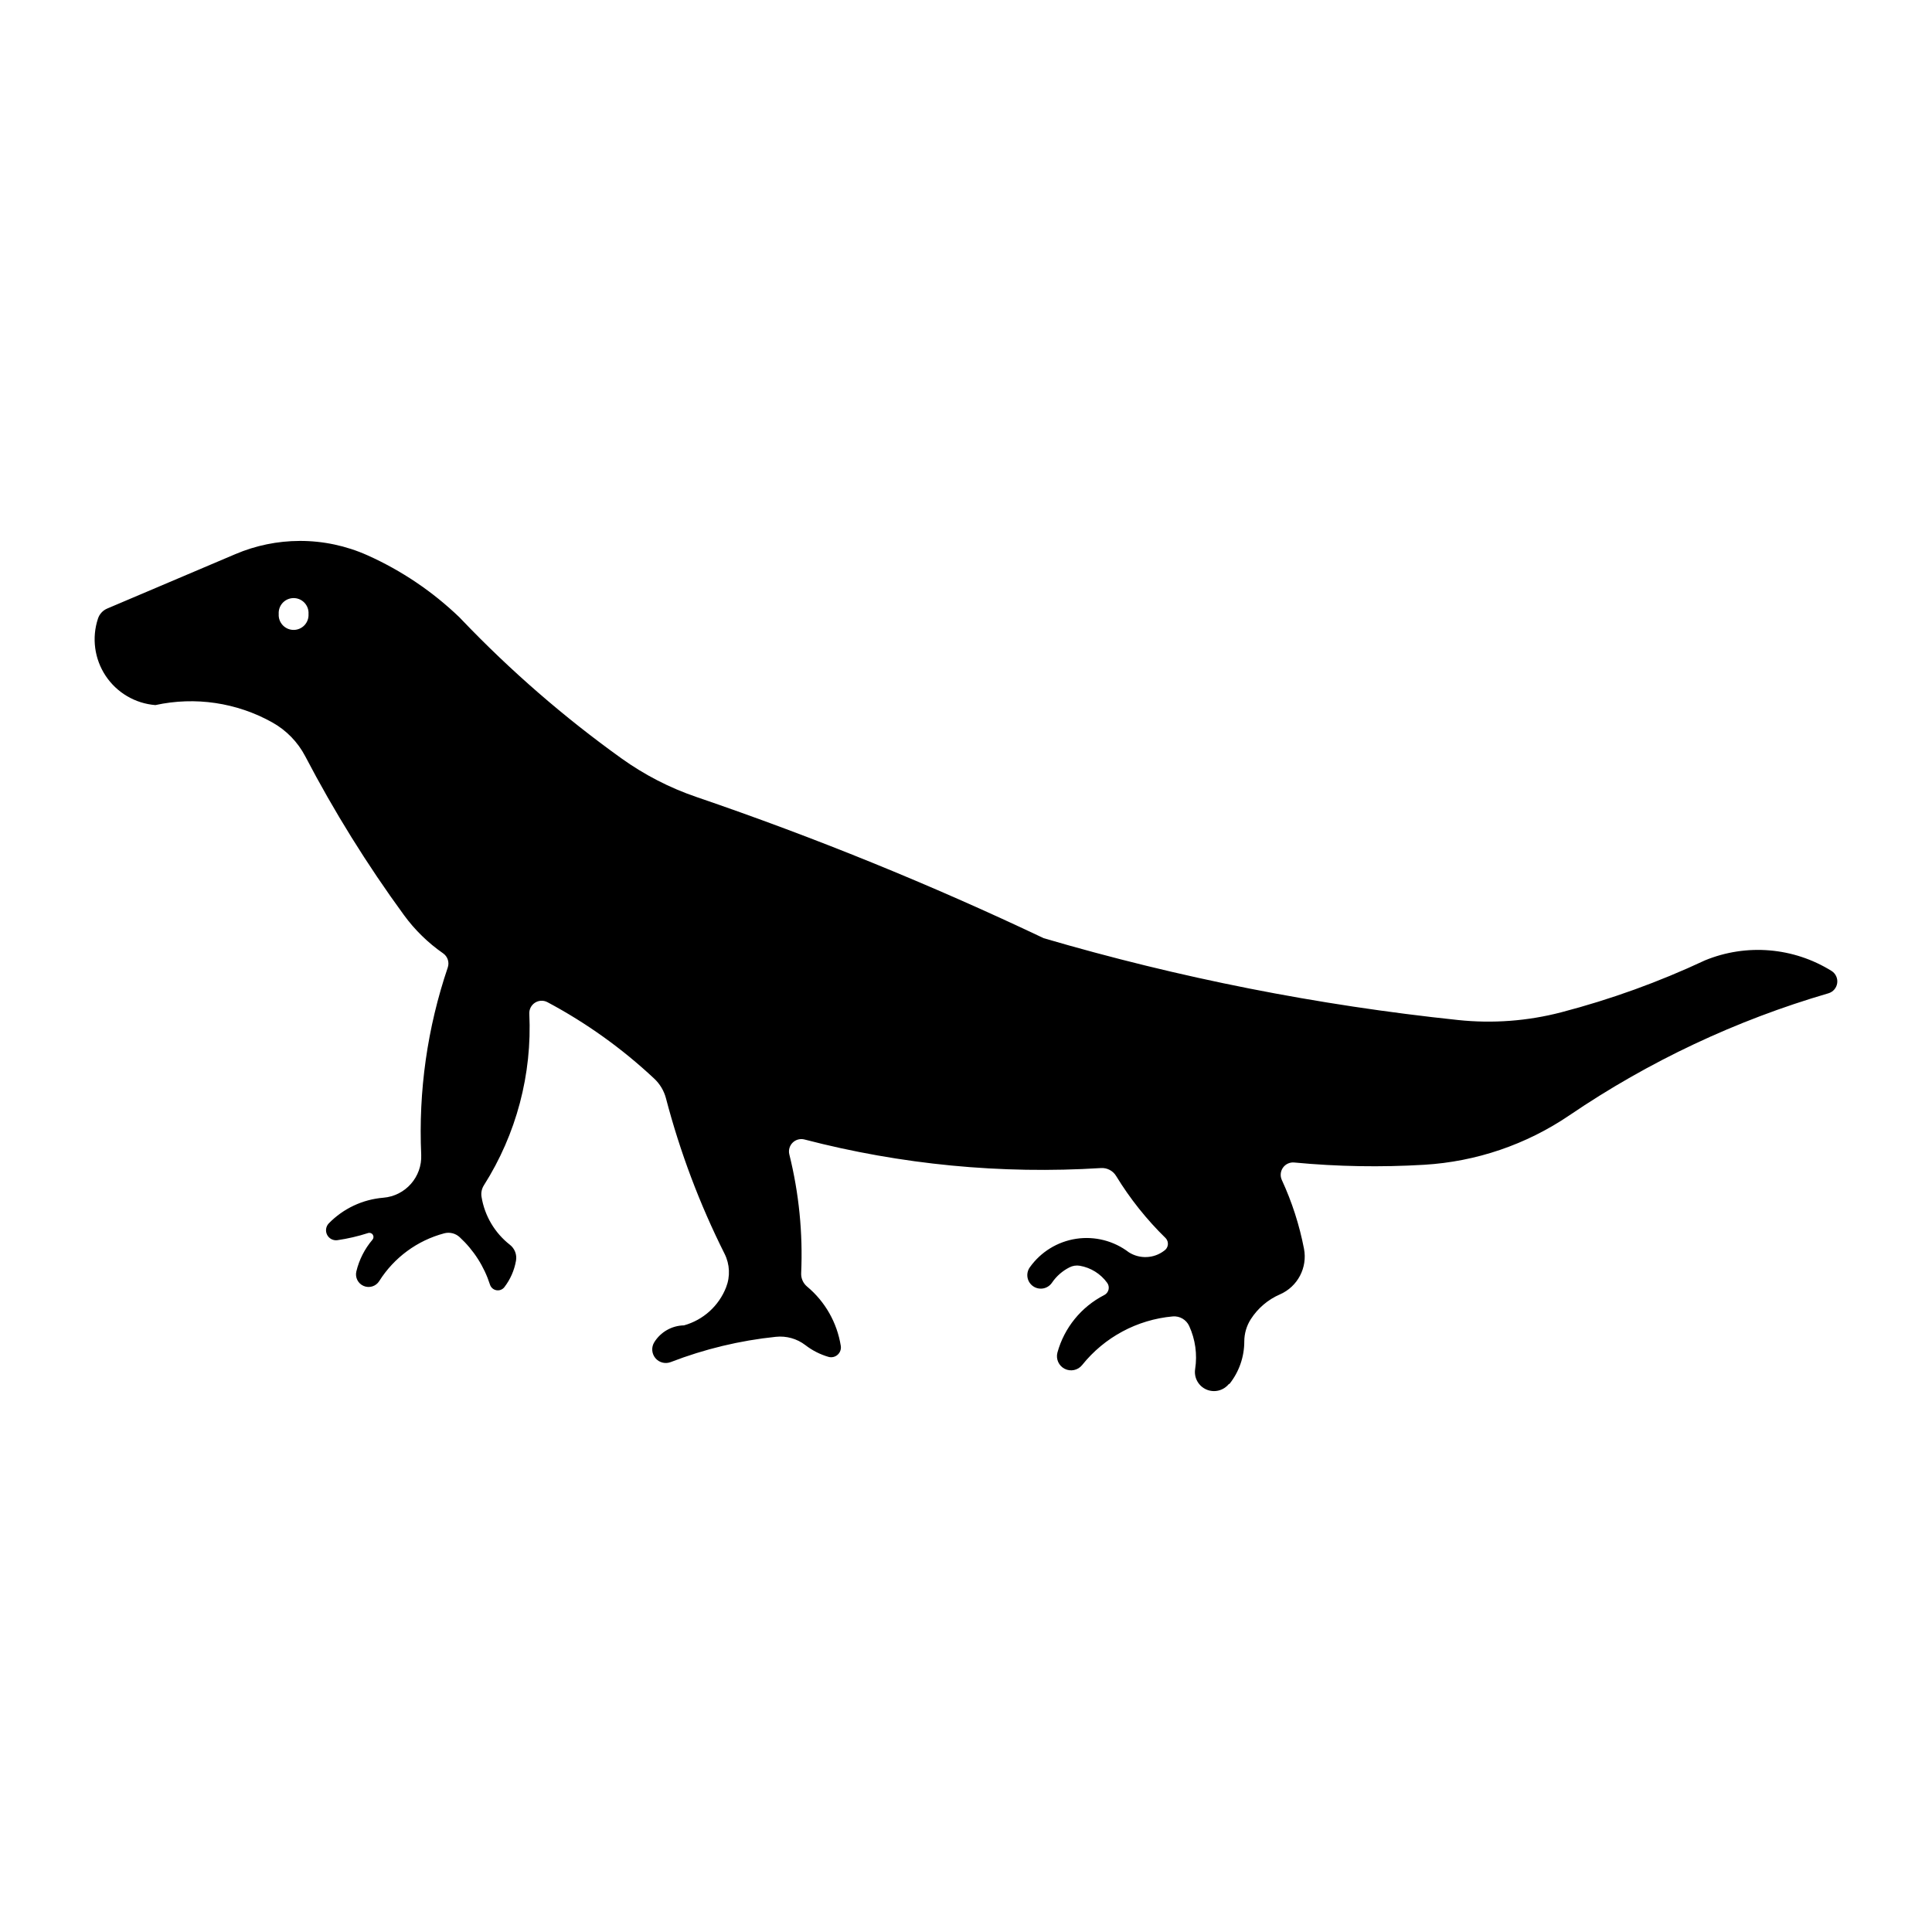
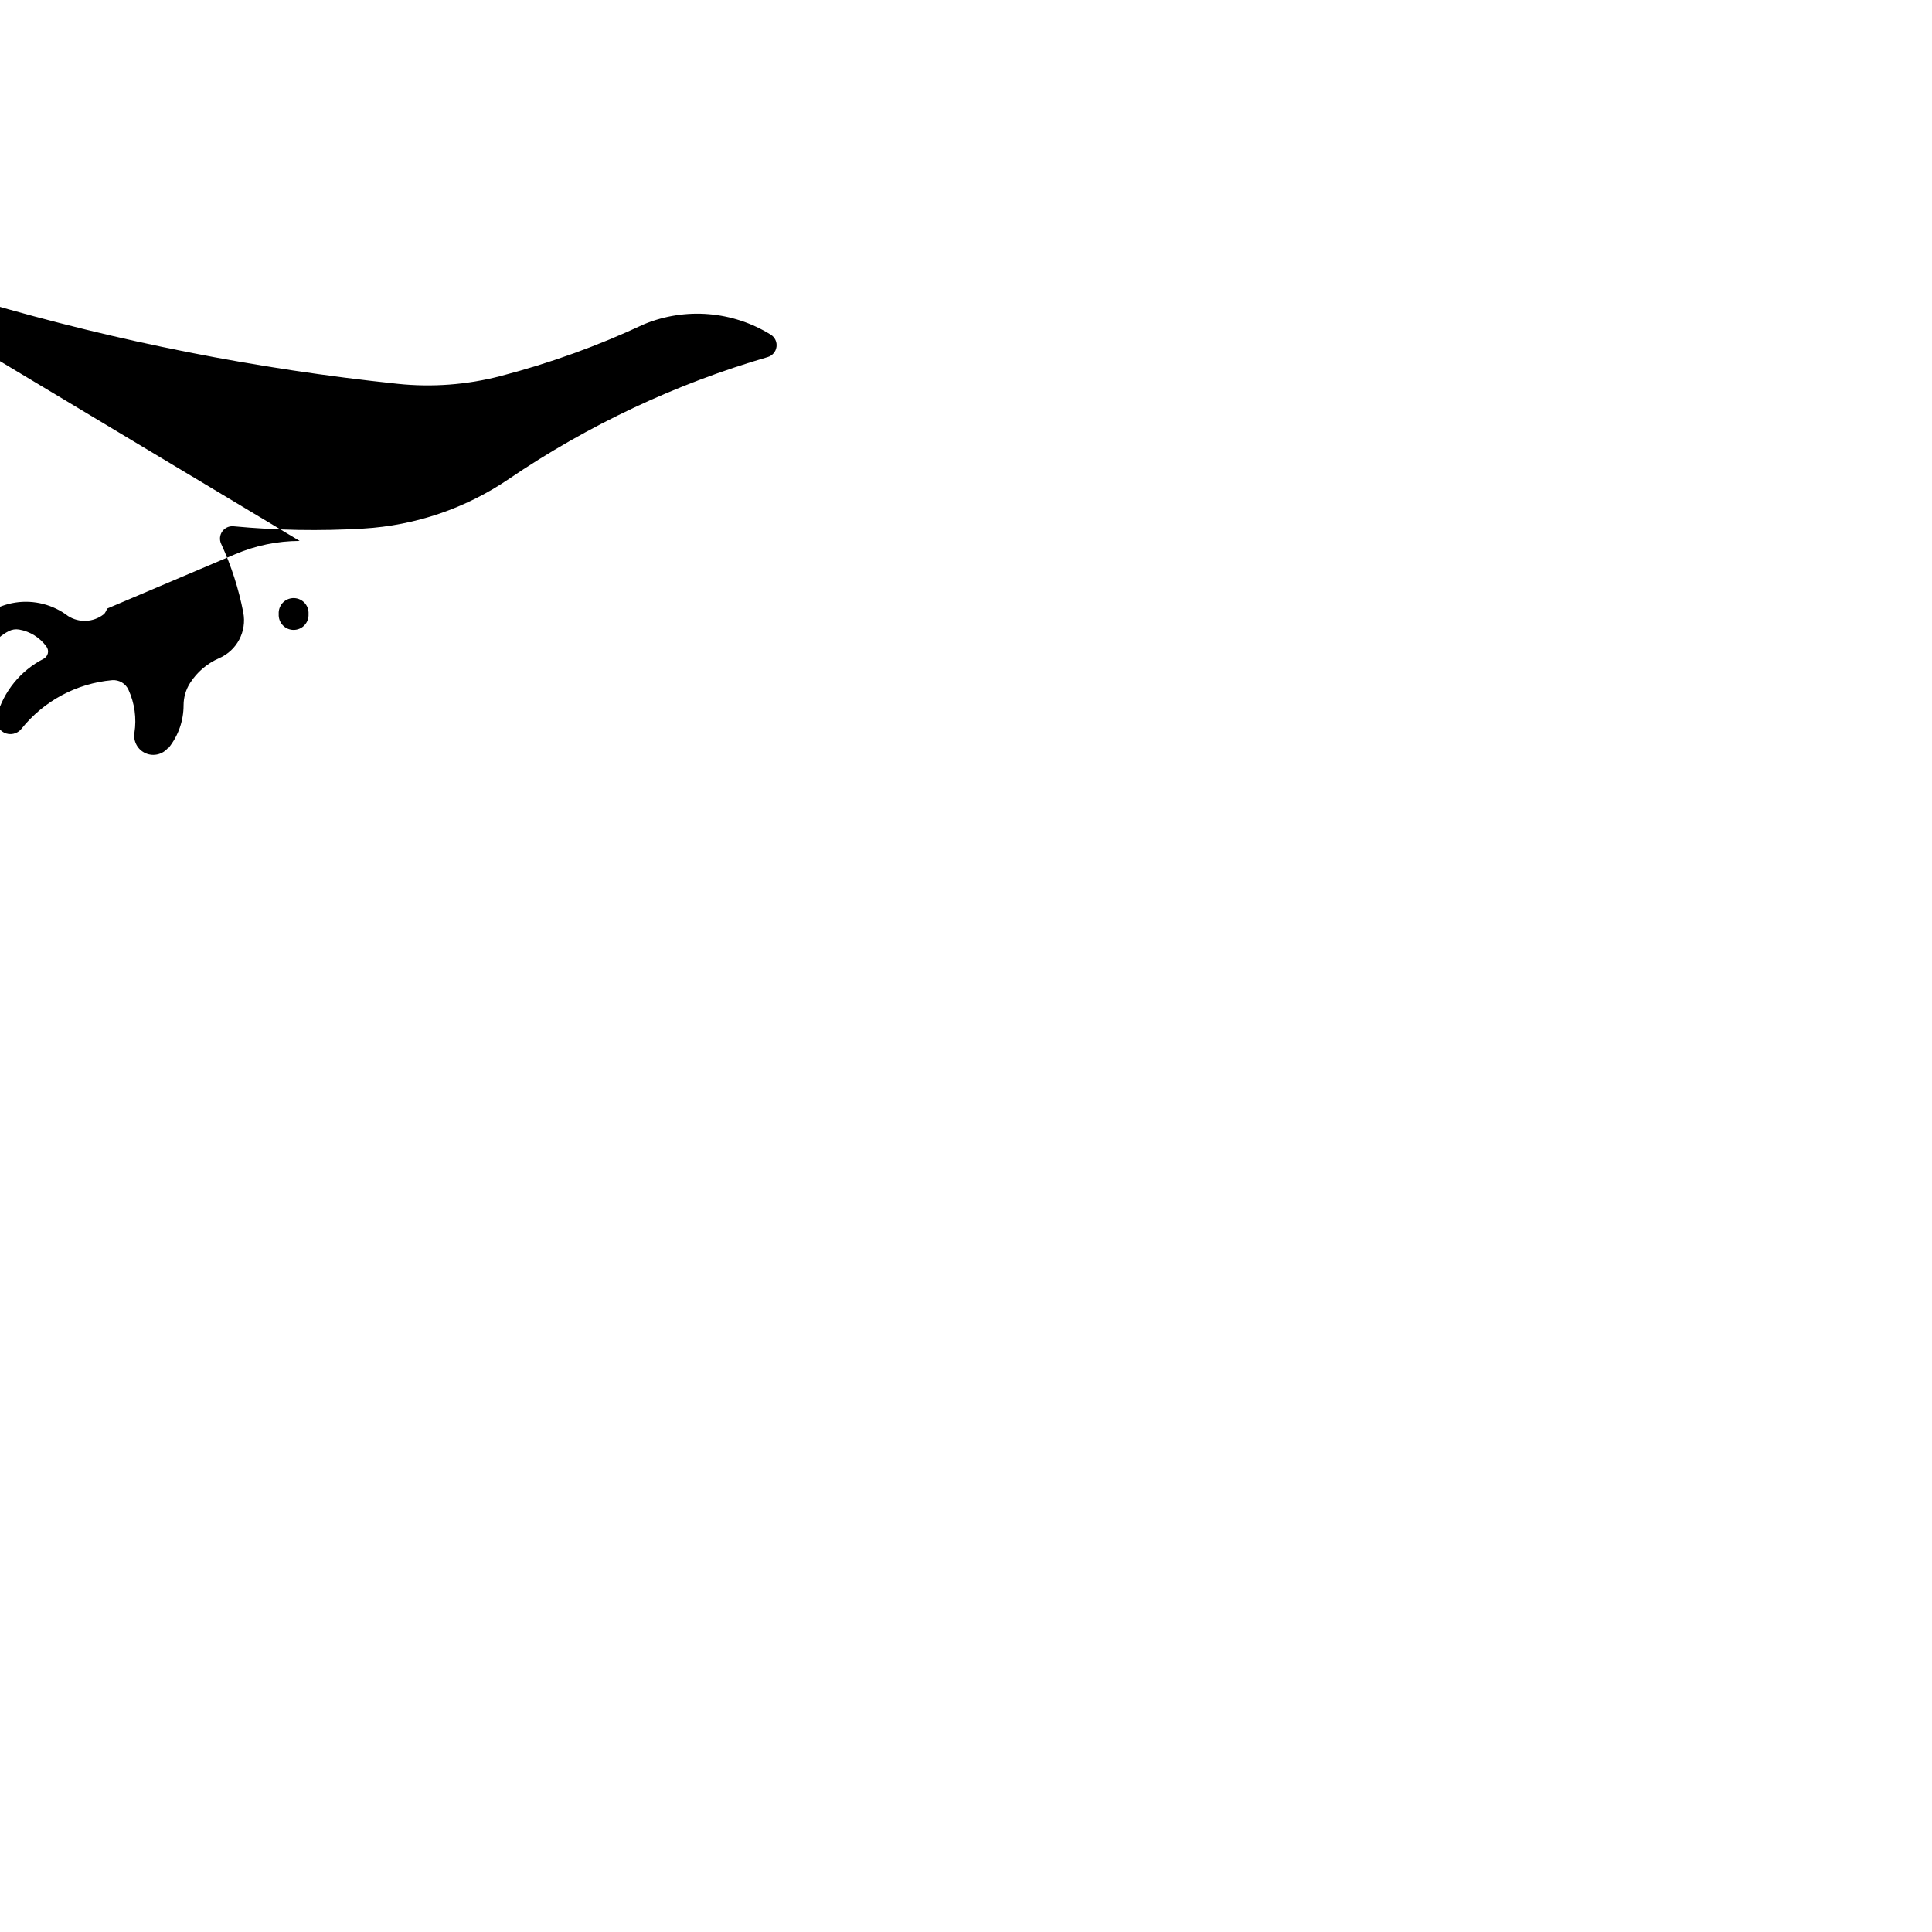
<svg xmlns="http://www.w3.org/2000/svg" fill="#000000" width="800px" height="800px" version="1.1" viewBox="144 144 512 512">
-   <path d="m223.41 287.35c-5.856 0.016-11.645 1.203-17.035 3.5l-33.984 14.43h0.004c-1.16 0.496-2.047 1.469-2.434 2.668-1.684 5.098-0.93 10.684 2.039 15.156 2.973 4.469 7.828 7.328 13.18 7.75 10.539-2.305 21.559-0.672 30.977 4.59 3.719 2.074 6.754 5.191 8.73 8.965 7.66 14.664 16.406 28.738 26.168 42.098 2.871 3.934 6.379 7.359 10.375 10.137 1.195 0.832 1.699 2.352 1.238 3.734-5.414 15.961-7.805 32.793-7.043 49.633 0.266 5.887-4.18 10.926-10.055 11.398-5.469 0.453-10.594 2.863-14.43 6.789-0.785 0.812-0.965 2.035-0.449 3.043 0.516 1.008 1.613 1.574 2.734 1.418 2.742-0.402 5.449-1.027 8.09-1.879 0.469-0.168 0.992 0 1.273 0.414 0.281 0.41 0.25 0.961-0.078 1.336-2.066 2.43-3.531 5.309-4.273 8.41-0.383 1.59 0.441 3.219 1.945 3.856 1.504 0.637 3.25 0.09 4.117-1.293 3.934-6.238 10.082-10.762 17.207-12.656 1.449-0.391 2.996-0.012 4.098 1.004 3.727 3.43 6.5 7.769 8.051 12.594 0.246 0.766 0.898 1.336 1.695 1.477 0.793 0.145 1.602-0.164 2.102-0.797 1.59-2.062 2.652-4.481 3.098-7.047 0.277-1.594-0.348-3.211-1.625-4.203-4.012-3.137-6.695-7.676-7.512-12.703-0.176-1.059 0.047-2.144 0.621-3.051 8.605-13.555 12.809-29.434 12.039-45.469-0.059-1.18 0.523-2.305 1.523-2.934 0.996-0.633 2.262-0.68 3.301-0.121 10.262 5.469 19.758 12.266 28.242 20.215 1.52 1.406 2.606 3.211 3.141 5.211 3.727 14.25 8.934 28.074 15.539 41.238 1.391 2.777 1.539 6.012 0.402 8.902-1.93 4.93-6.062 8.66-11.164 10.074-3.215 0.059-6.184 1.75-7.875 4.484-0.809 1.316-0.688 2.996 0.297 4.188 0.984 1.188 2.617 1.613 4.059 1.062 8.953-3.461 18.328-5.719 27.879-6.703 2.789-0.293 5.586 0.492 7.812 2.199 1.828 1.414 3.906 2.473 6.125 3.117 0.852 0.242 1.766 0.031 2.426-0.559 0.664-0.586 0.977-1.473 0.84-2.344-0.977-6.156-4.152-11.746-8.941-15.734-1.051-0.879-1.625-2.195-1.559-3.562 0.473-10.582-0.582-21.18-3.141-31.465-0.27-1.117 0.062-2.293 0.879-3.102 0.82-0.809 2-1.129 3.113-0.848 25.633 6.676 52.164 9.234 78.598 7.578 1.621-0.105 3.168 0.703 4.012 2.09 3.68 6.027 8.098 11.57 13.152 16.5 0.434 0.473 0.641 1.113 0.562 1.75s-0.434 1.207-0.969 1.559c-2.727 2.094-6.465 2.262-9.371 0.426-3.973-3.035-9.012-4.328-13.957-3.582-4.949 0.75-9.379 3.477-12.277 7.551-0.559 0.777-0.785 1.75-0.621 2.695 0.16 0.941 0.695 1.781 1.484 2.328 0.785 0.547 1.758 0.754 2.699 0.578 0.945-0.18 1.773-0.727 2.309-1.523 1.176-1.723 2.769-3.117 4.633-4.055 0.84-0.434 1.801-0.582 2.731-0.426 2.918 0.504 5.523 2.129 7.258 4.527 0.379 0.52 0.512 1.18 0.359 1.805s-0.57 1.152-1.145 1.438c-6.086 3.121-10.586 8.652-12.402 15.242-0.449 1.707 0.352 3.496 1.922 4.297 1.574 0.801 3.492 0.398 4.609-0.969 5.914-7.402 14.598-12.066 24.035-12.914 1.844-0.156 3.586 0.859 4.356 2.543 1.629 3.562 2.18 7.527 1.578 11.398-0.359 2.266 0.852 4.492 2.953 5.418 2.098 0.926 4.559 0.324 5.992-1.469h0.152c2.543-3.195 3.926-7.16 3.926-11.246 0-2.098 0.602-4.152 1.73-5.914 1.867-2.91 4.559-5.199 7.731-6.574 4.688-2.051 7.332-7.078 6.359-12.105-1.215-6.285-3.184-12.398-5.871-18.207-0.492-1.07-0.371-2.32 0.312-3.277 0.684-0.957 1.828-1.473 2.996-1.355 11.438 1.086 22.941 1.285 34.41 0.602 13.777-0.82 27.074-5.348 38.488-13.105 21.051-14.305 44.219-25.215 68.652-32.34 1.238-0.363 2.148-1.426 2.324-2.707s-0.418-2.543-1.516-3.227c-10.074-6.258-22.543-7.301-33.516-2.797-12.254 5.742-25.008 10.352-38.102 13.766-8.906 2.32-18.152 3.016-27.305 2.051-37.195-3.906-73.961-11.164-109.85-21.688-29.957-14.223-60.707-26.723-92.09-37.441-7.074-2.422-13.754-5.867-19.832-10.227-15.195-10.895-29.344-23.176-42.266-36.691-0.203-0.223-0.41-0.438-0.621-0.648-7.117-6.848-15.367-12.414-24.379-16.457-5.66-2.535-11.793-3.836-17.996-3.82zm-1.836 15.156h0.004c1.137-0.07 2.246 0.355 3.047 1.164 0.801 0.812 1.215 1.926 1.137 3.062 0.066 1.09-0.32 2.156-1.066 2.953-0.75 0.797-1.793 1.246-2.883 1.246-1.094 0-2.137-0.449-2.883-1.246-0.75-0.797-1.137-1.863-1.066-2.953-0.074-1.055 0.277-2.094 0.973-2.891 0.699-0.793 1.684-1.273 2.742-1.336z" />
+   <path d="m223.41 287.35c-5.856 0.016-11.645 1.203-17.035 3.5l-33.984 14.43h0.004s-0.434 1.207-0.969 1.559c-2.727 2.094-6.465 2.262-9.371 0.426-3.973-3.035-9.012-4.328-13.957-3.582-4.949 0.75-9.379 3.477-12.277 7.551-0.559 0.777-0.785 1.75-0.621 2.695 0.16 0.941 0.695 1.781 1.484 2.328 0.785 0.547 1.758 0.754 2.699 0.578 0.945-0.18 1.773-0.727 2.309-1.523 1.176-1.723 2.769-3.117 4.633-4.055 0.84-0.434 1.801-0.582 2.731-0.426 2.918 0.504 5.523 2.129 7.258 4.527 0.379 0.52 0.512 1.18 0.359 1.805s-0.57 1.152-1.145 1.438c-6.086 3.121-10.586 8.652-12.402 15.242-0.449 1.707 0.352 3.496 1.922 4.297 1.574 0.801 3.492 0.398 4.609-0.969 5.914-7.402 14.598-12.066 24.035-12.914 1.844-0.156 3.586 0.859 4.356 2.543 1.629 3.562 2.18 7.527 1.578 11.398-0.359 2.266 0.852 4.492 2.953 5.418 2.098 0.926 4.559 0.324 5.992-1.469h0.152c2.543-3.195 3.926-7.16 3.926-11.246 0-2.098 0.602-4.152 1.73-5.914 1.867-2.91 4.559-5.199 7.731-6.574 4.688-2.051 7.332-7.078 6.359-12.105-1.215-6.285-3.184-12.398-5.871-18.207-0.492-1.07-0.371-2.32 0.312-3.277 0.684-0.957 1.828-1.473 2.996-1.355 11.438 1.086 22.941 1.285 34.41 0.602 13.777-0.82 27.074-5.348 38.488-13.105 21.051-14.305 44.219-25.215 68.652-32.34 1.238-0.363 2.148-1.426 2.324-2.707s-0.418-2.543-1.516-3.227c-10.074-6.258-22.543-7.301-33.516-2.797-12.254 5.742-25.008 10.352-38.102 13.766-8.906 2.32-18.152 3.016-27.305 2.051-37.195-3.906-73.961-11.164-109.85-21.688-29.957-14.223-60.707-26.723-92.09-37.441-7.074-2.422-13.754-5.867-19.832-10.227-15.195-10.895-29.344-23.176-42.266-36.691-0.203-0.223-0.41-0.438-0.621-0.648-7.117-6.848-15.367-12.414-24.379-16.457-5.66-2.535-11.793-3.836-17.996-3.82zm-1.836 15.156h0.004c1.137-0.07 2.246 0.355 3.047 1.164 0.801 0.812 1.215 1.926 1.137 3.062 0.066 1.09-0.32 2.156-1.066 2.953-0.75 0.797-1.793 1.246-2.883 1.246-1.094 0-2.137-0.449-2.883-1.246-0.75-0.797-1.137-1.863-1.066-2.953-0.074-1.055 0.277-2.094 0.973-2.891 0.699-0.793 1.684-1.273 2.742-1.336z" />
</svg>